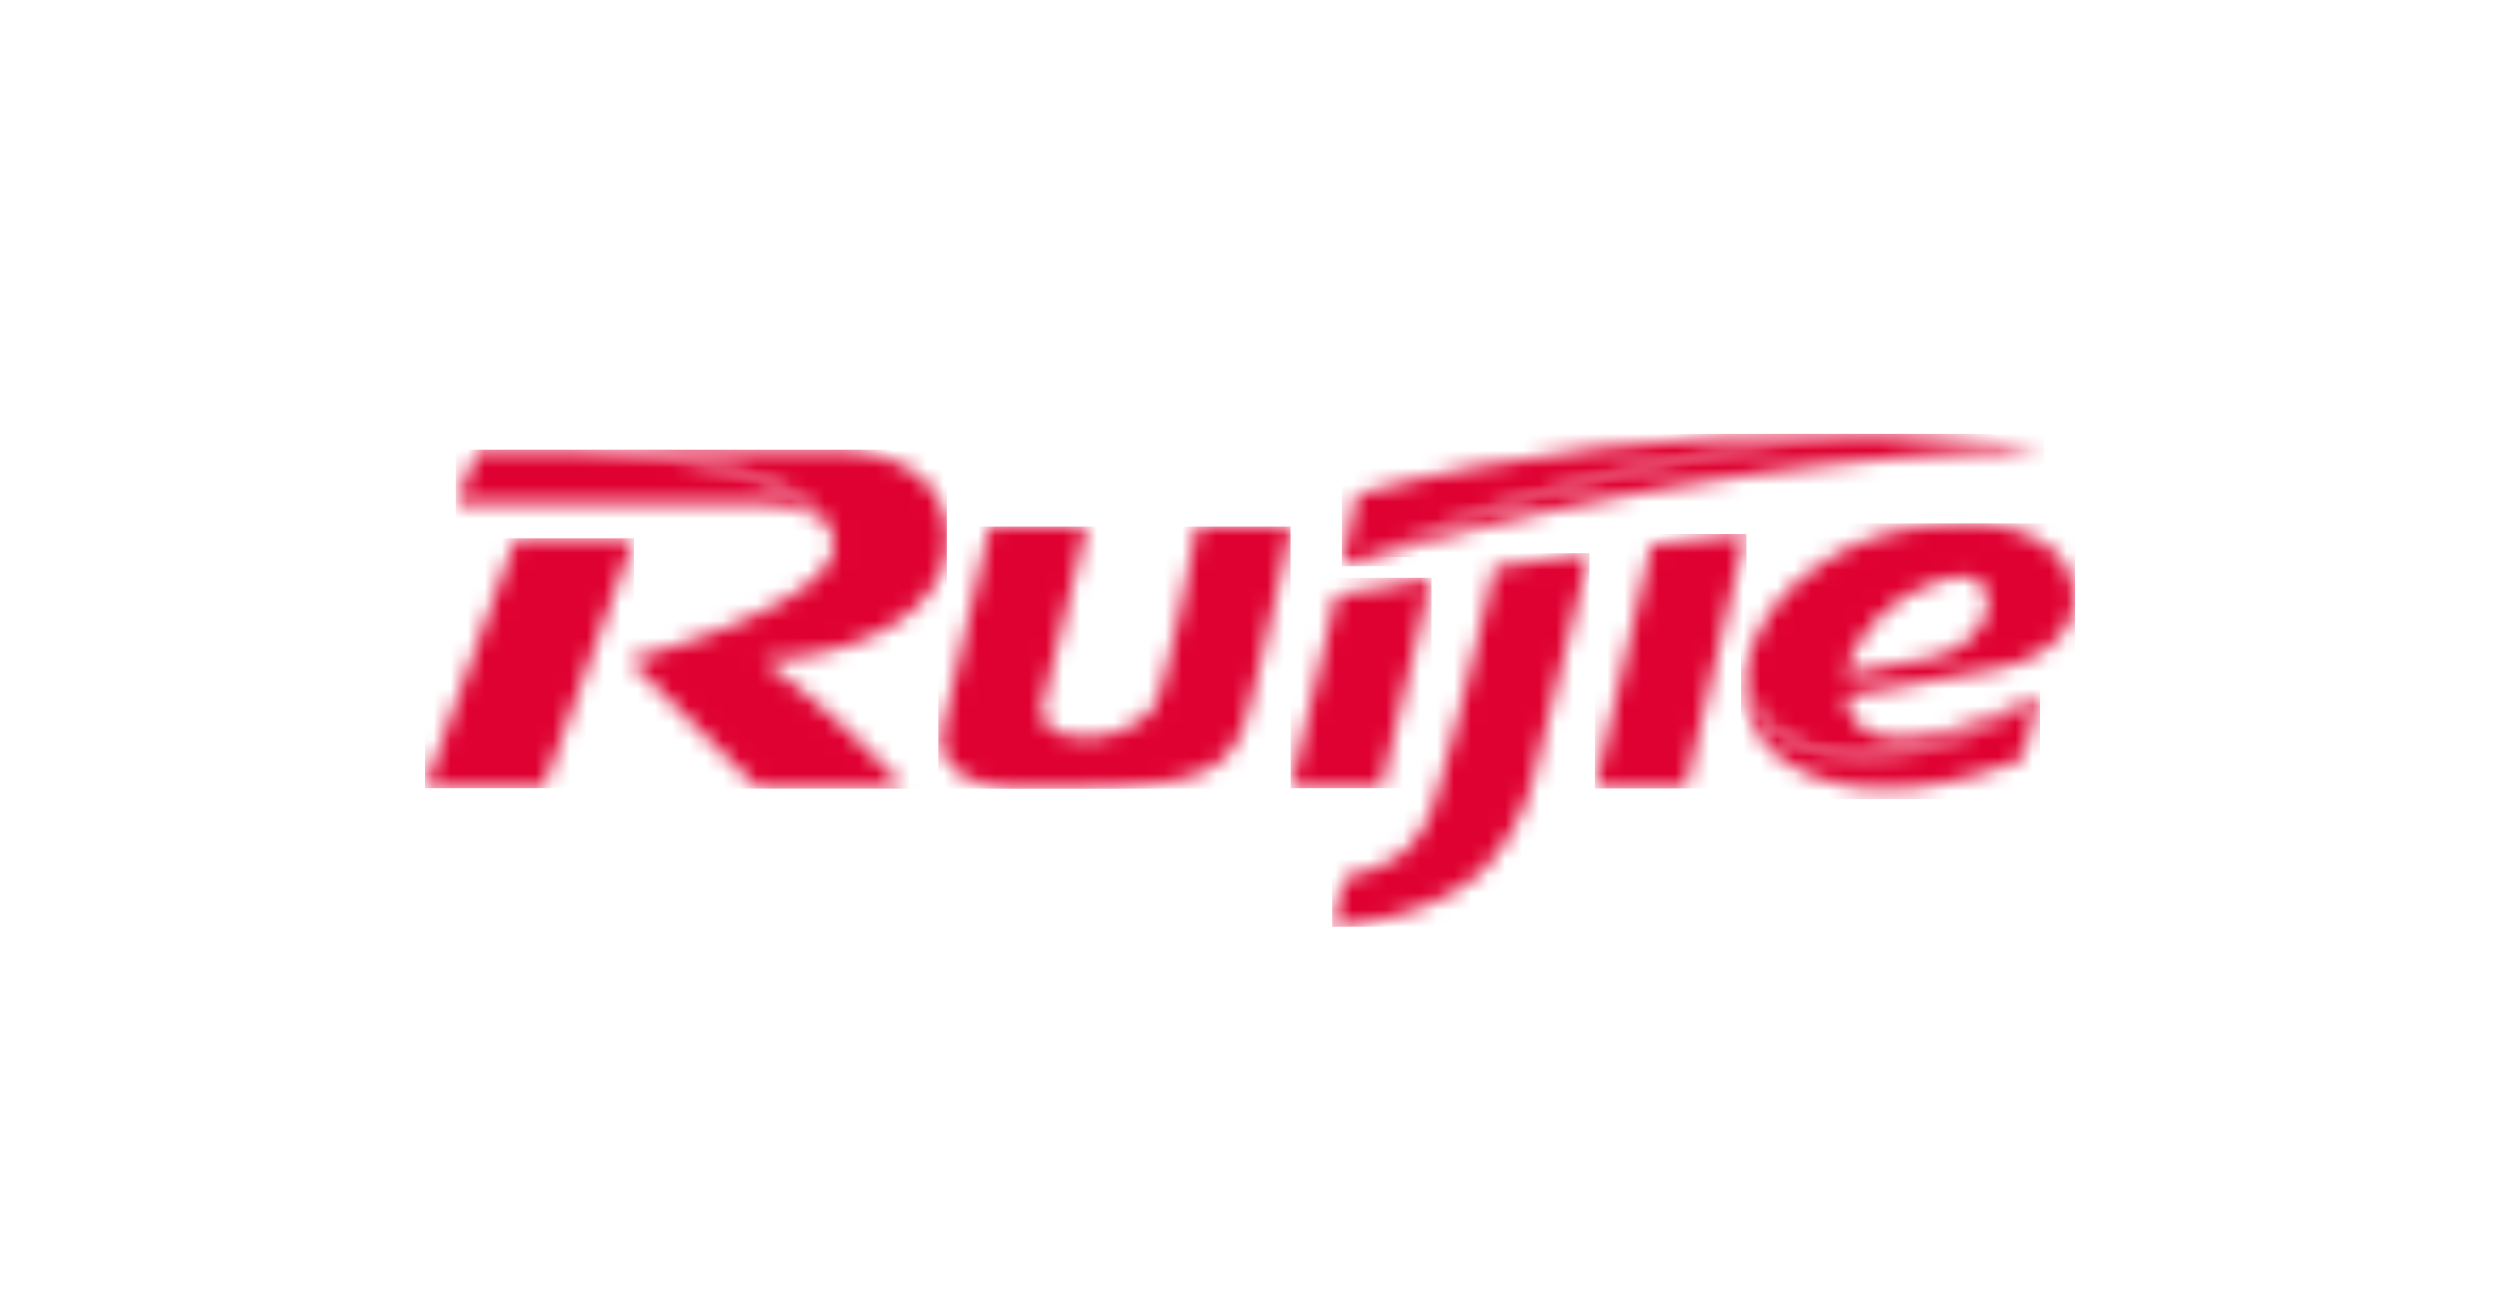
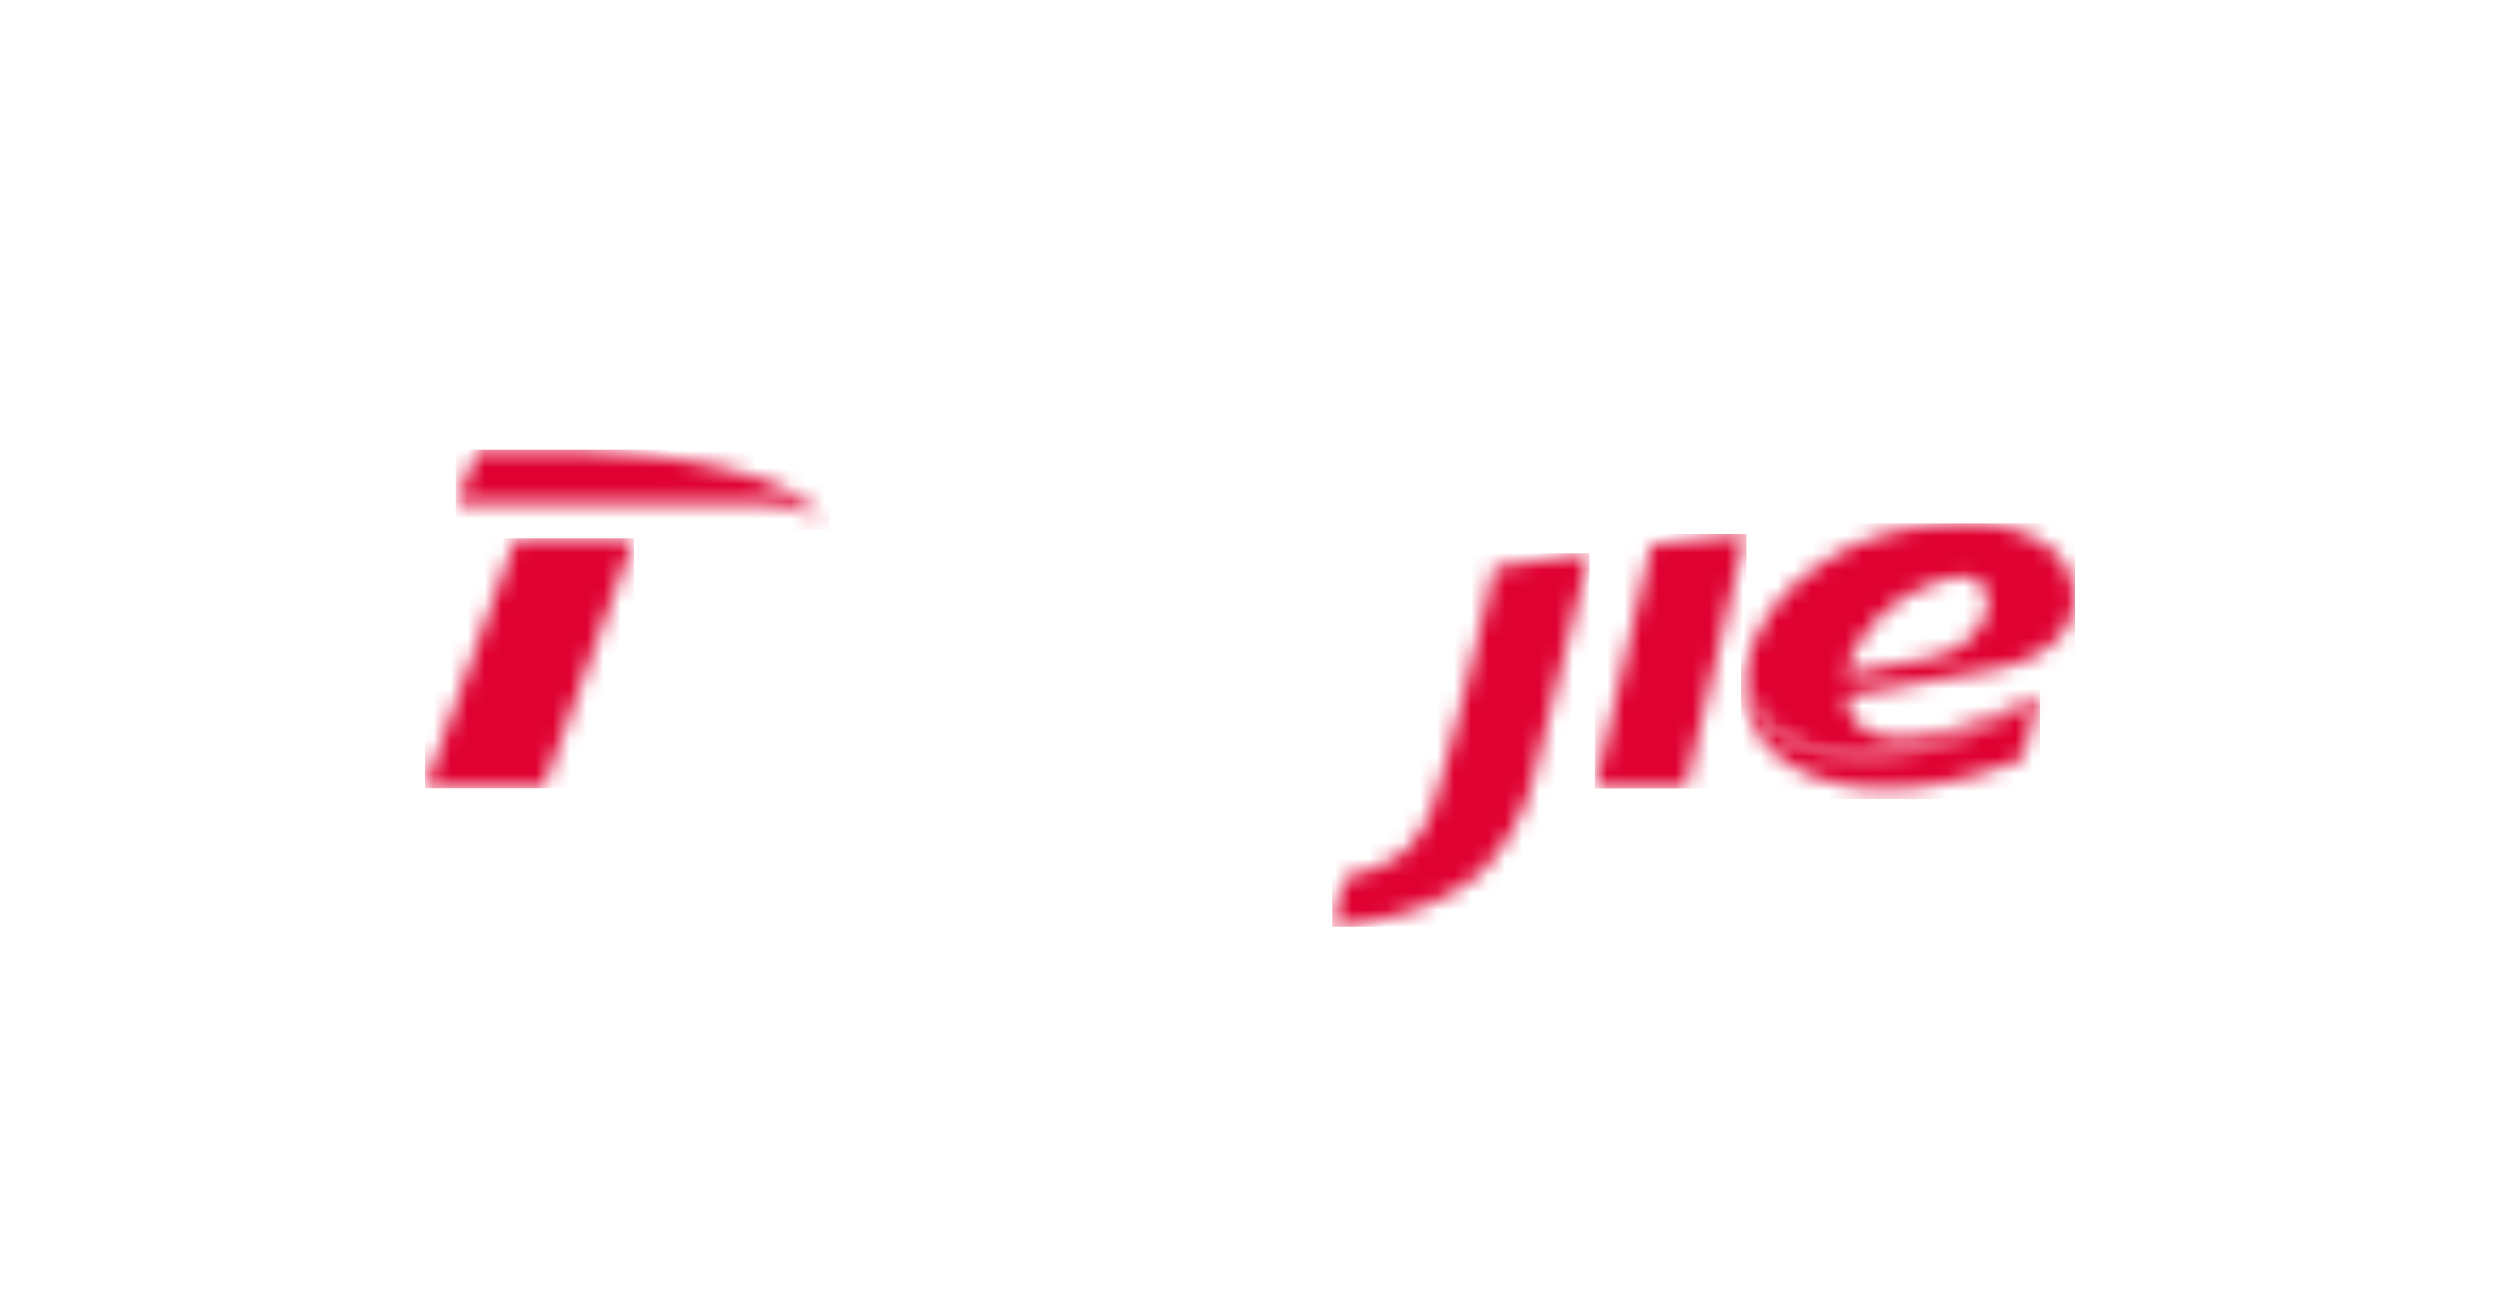
<svg xmlns="http://www.w3.org/2000/svg" fill="none" viewBox="0 0 147 76">
  <g clip-path="url(#a)">
    <mask id="b" width="32" height="9" x="78" y="25" maskUnits="userSpaceOnUse" style="mask-type:luminance">
      <path fill="#fff" d="m79.779 29.078-.88 4.205 1.758-.502C84.8 30.71 94.09 27.07 109.281 25.5h-1.318c-8.412 0-18.957 1.004-28.184 3.578Z" />
    </mask>
    <g mask="url(#b)">
-       <path fill="#DF0131" d="M109.218 25.5H78.9v7.796h30.318V25.5Z" />
-     </g>
+       </g>
    <mask id="c" width="41" height="8" x="80" y="25" maskUnits="userSpaceOnUse" style="mask-type:luminance">
-       <path fill="#fff" d="M109.218 25.5c-15.128 1.57-24.418 5.21-28.56 7.281 14.688-4.456 28.623-5.774 35.339-6.214l4.143-.125-1.757-.314a76.108 76.108 0 0 0-8.6-.628h-.565Z" />
-     </mask>
+       </mask>
    <g mask="url(#c)">
      <path fill="#DF0131" d="M120.203 25.5H80.657v7.256h39.546V25.5Z" />
    </g>
    <mask id="d" width="23" height="21" x="33" y="26" maskUnits="userSpaceOnUse" style="mask-type:luminance">
      <path fill="#fff" d="M33.768 26.442c5.586.25 13.495 1.255 15.002 4.707.177.258.265.567.251.88 0 3.64-12.052 6.778-12.052 6.778l7.595 7.533h8.6a53.48 53.48 0 0 0-8.349-7.533c5.9-.188 10.922-2.95 10.922-7.156a4.582 4.582 0 0 0-.376-1.883c-.879-2.134-3.264-3.264-6.403-3.326h-15.19Z" />
    </mask>
    <g mask="url(#d)">
-       <path fill="#DF0131" d="M55.675 26.442H33.768v19.93h21.907v-19.93Z" />
-     </g>
+       </g>
    <mask id="e" width="23" height="6" x="26" y="26" maskUnits="userSpaceOnUse" style="mask-type:luminance">
      <path fill="#fff" d="M28.119 26.442 26.8 29.58h17.764s3.327-.063 4.206 1.57c-1.507-3.453-9.416-4.457-15.002-4.708h-5.65Z" />
    </mask>
    <g mask="url(#e)">
      <path fill="#DF0131" d="M48.77 26.442H26.8v4.72h21.97v-4.72Z" />
    </g>
    <mask id="f" width="14" height="16" x="24" y="31" maskUnits="userSpaceOnUse" style="mask-type:luminance">
      <path fill="#fff" d="M30.316 31.651 24.98 46.34h6.968l5.335-14.689h-6.968Z" />
    </mask>
    <g mask="url(#f)">
      <path fill="#DF0131" d="M37.283 31.651H24.98v14.695h12.303V31.652Z" />
    </g>
    <mask id="g" width="10" height="16" x="93" y="31" maskUnits="userSpaceOnUse" style="mask-type:luminance">
      <path fill="#fff" d="M102.627 31.4h-.314l-5.21.628-3.326 14.312h5.335l3.515-14.94Z" />
    </mask>
    <g mask="url(#g)">
      <path fill="#DF0131" d="M102.69 31.4h-8.913V46.36h8.913V31.4Z" />
    </g>
    <mask id="h" width="16" height="23" x="78" y="32" maskUnits="userSpaceOnUse" style="mask-type:luminance">
      <path fill="#fff" d="M87.876 33.346c-1.255 5.524-2.385 9.98-3.39 13.308a6.905 6.905 0 0 1-1.694 3.2c-.754.754-2.009 1.32-3.704 1.758h-.063l-.69 2.888c1.695-.126 6.152-.753 8.913-3.39a12.492 12.492 0 0 0 2.888-5.272l3.327-13.308-5.587.816Z" />
    </mask>
    <g mask="url(#h)">
      <path fill="#DF0131" d="M93.463 32.53H78.335v21.995h15.128V32.53Z" />
    </g>
    <mask id="i" width="10" height="14" x="75" y="33" maskUnits="userSpaceOnUse" style="mask-type:luminance">
      <path fill="#fff" d="M78.586 34.978 75.887 46.34h5.335l2.95-12.366-5.586 1.004Z" />
    </mask>
    <g mask="url(#i)">
-       <path fill="#DF0131" d="M84.173 33.974h-8.286v12.372h8.286V33.974Z" />
-     </g>
+       </g>
    <mask id="j" width="21" height="17" x="55" y="30" maskUnits="userSpaceOnUse" style="mask-type:luminance">
      <path fill="#fff" d="M70.363 30.961s-1.067 6.026-2.071 9.416c-.109.41-.256.81-.44 1.192h-.063c0 .126-.062.189-.188.314-.125.126-1.38 1.318-3.201 1.444-1.82.125-3.39-.377-3.076-1.946l2.574-10.42h-5.712l-2.762 11.927c-.251 1.443.44 2.51 1.883 3.013a7.408 7.408 0 0 0 2.825.439c8.787 0 11.863-.189 13.056-3.83.627-1.882 2.699-11.298 2.762-11.549h-5.587Z" />
    </mask>
    <g mask="url(#j)">
-       <path fill="#DF0131" d="M75.887 30.961H55.173v15.416h20.714V30.961Z" />
-     </g>
+       </g>
    <mask id="k" width="18" height="9" x="102" y="38" maskUnits="userSpaceOnUse" style="mask-type:luminance">
      <path fill="#fff" d="M102.753 38.933a6.92 6.92 0 0 0-.126 1.13c-.188 1.883.879 5.021 5.524 6.026 4.645 1.004 9.478-.942 10.797-1.507l.941-3.703a20.024 20.024 0 0 1-7.47 3.264c-4.707.879-10.043-.44-9.666-5.21Z" />
    </mask>
    <g mask="url(#k)">
      <path fill="#DF0131" d="M119.952 38.933h-17.576v8.053h17.576v-8.053Z" />
    </g>
    <mask id="l" width="20" height="15" x="102" y="30" maskUnits="userSpaceOnUse" style="mask-type:luminance">
      <path fill="#fff" d="M114.554 34.037c3.264-.942 3.326 3.766-1.256 4.708l-4.77.878s.878-4.142 6.026-5.586Zm.125-3.201c-3.452.188-5.838 1.004-8.097 2.699a9.537 9.537 0 0 0-3.829 5.398c-.377 4.77 4.959 6.089 9.666 5.273a20.65 20.65 0 0 0 7.47-3.327c-1.255.628-10.608 5.335-11.361.063l8.662-1.57c1.444-.25 4.519-1.255 4.771-3.892a3.764 3.764 0 0 0-.754-2.573c-1.004-1.255-2.95-2.134-5.649-2.134h-.879" />
    </mask>
    <g mask="url(#l)">
      <path fill="#DF0131" d="M122.086 30.773h-19.71v15.46h19.71v-15.46Z" />
    </g>
  </g>
  <defs>
    <clipPath id="a">
      <path fill="#fff" d="M24.98 25.5h97.043v29H24.98z" />
    </clipPath>
  </defs>
</svg>